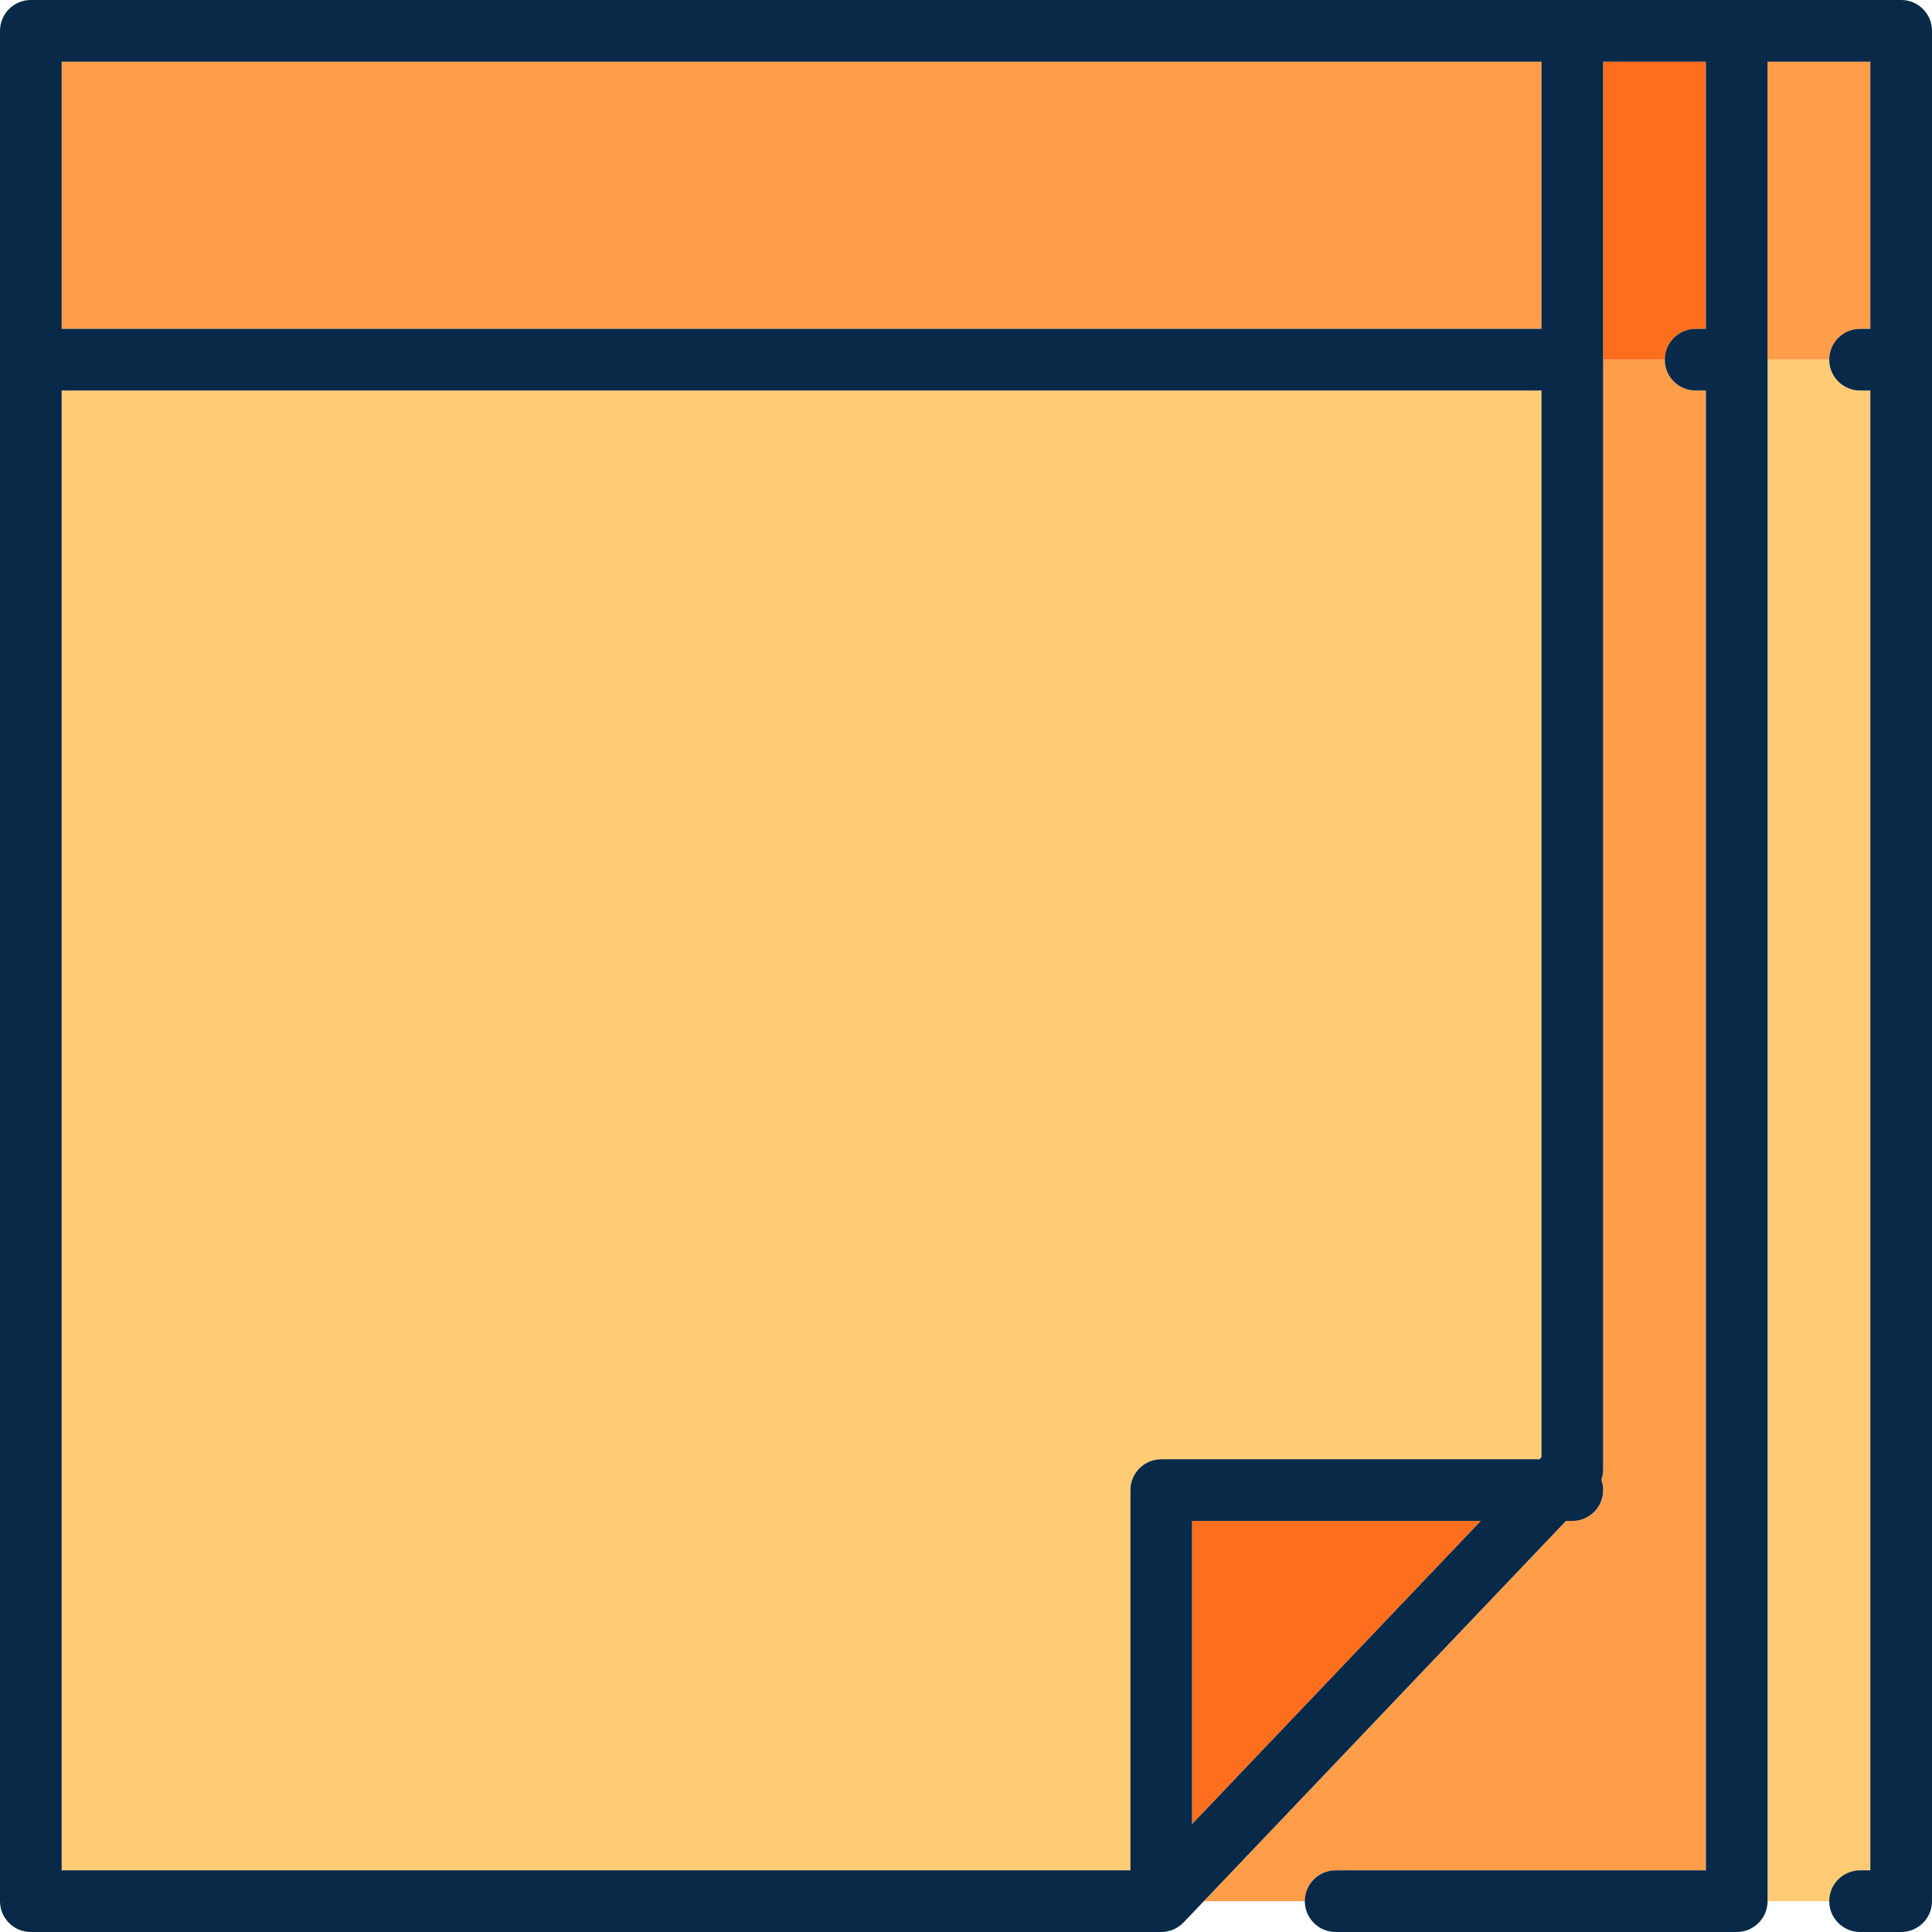
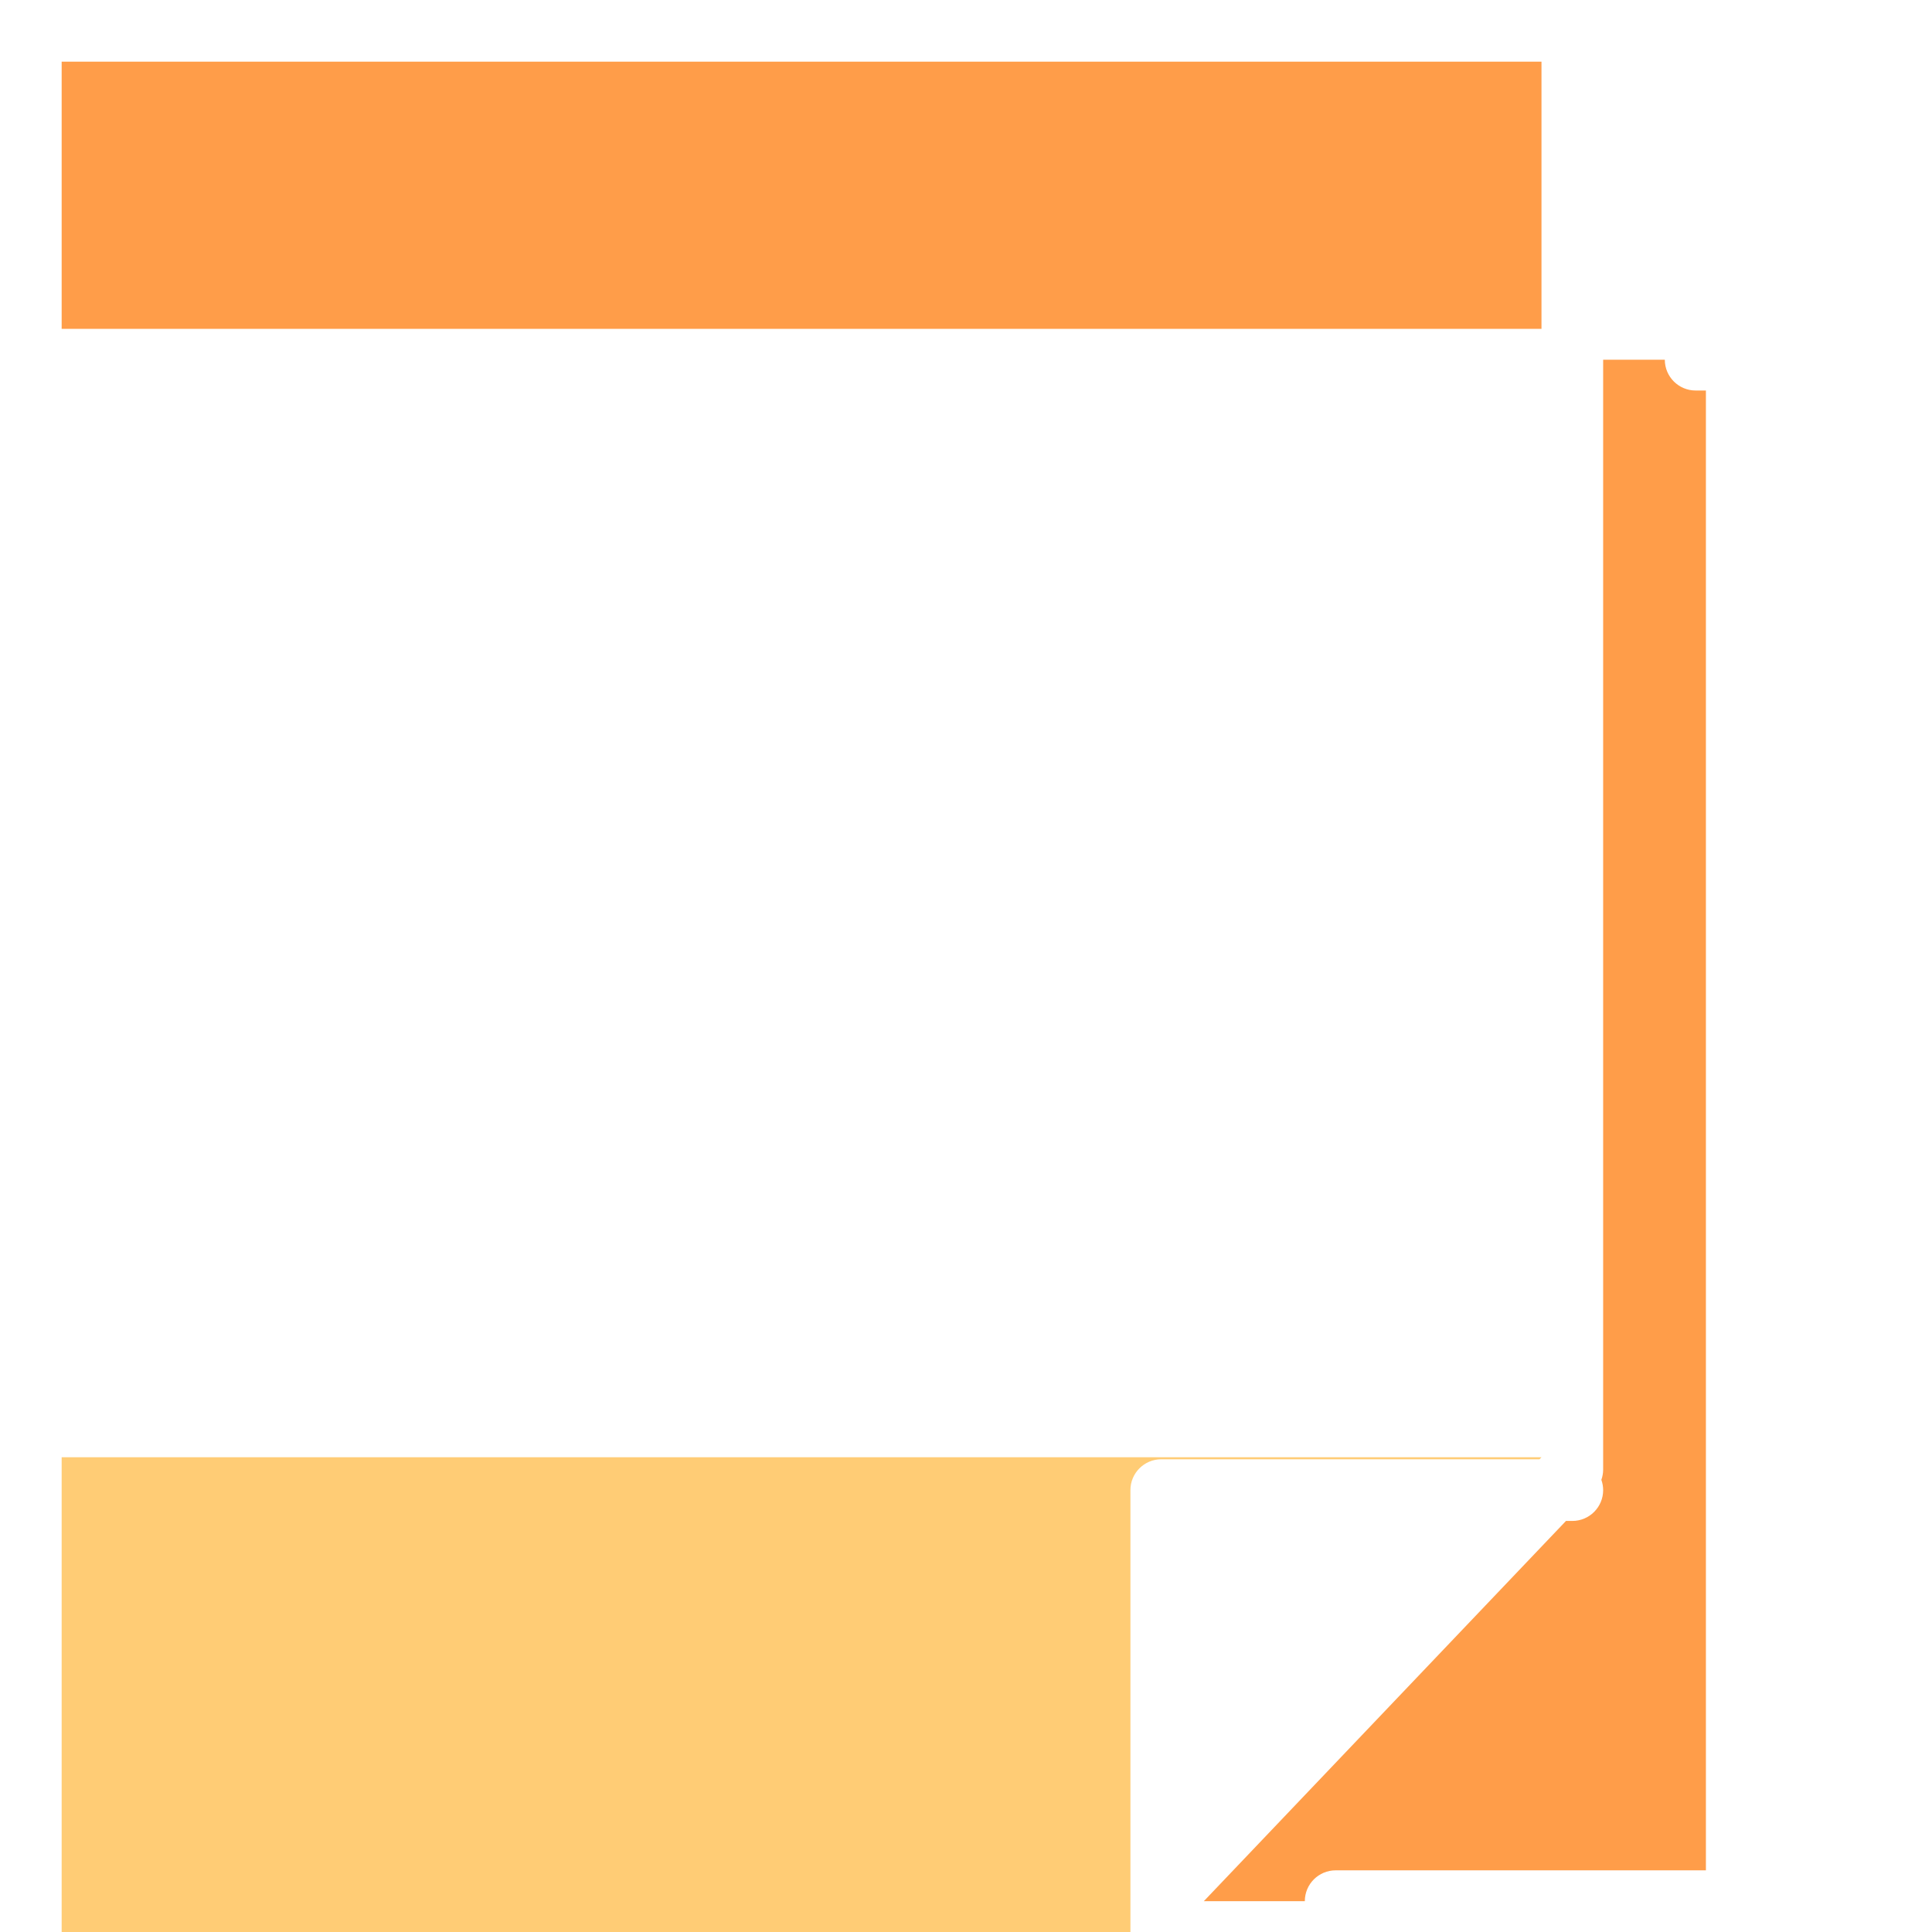
<svg xmlns="http://www.w3.org/2000/svg" version="1.1" id="Layer_1" viewBox="0 0 512 512" xml:space="preserve">
-   <path style="fill:#FFCC75;" d="M492.936,495.66h2.723v-392.17h-2.723c-4.512,0-8.17-3.657-8.17-8.17h-16.34V503.83h16.34  C484.766,499.317,488.424,495.66,492.936,495.66z" />
  <path style="fill:#FF9D49;" d="M353.962,495.66h98.123v-392.17h-2.723c-4.512,0-8.17-3.657-8.17-8.17h-16.34v294.128  c0,0.936-0.169,1.854-0.476,2.721c0.303,0.854,0.476,1.769,0.476,2.726c0,4.513-3.658,8.17-8.17,8.17h-1.685L319.028,503.83h26.765  C345.792,499.317,349.45,495.66,353.962,495.66z" />
-   <path style="fill:#FFCC75;" d="M299.574,394.894c0-4.513,3.658-8.17,8.17-8.17h100.247l0.519-0.545V103.489H16.34v392.17h283.234  V394.894z" />
-   <path style="fill:#FF6E1D;" d="M449.362,87.149h2.723V16.34h-27.234v78.979h16.34C441.191,90.806,444.85,87.149,449.362,87.149z" />
+   <path style="fill:#FFCC75;" d="M299.574,394.894c0-4.513,3.658-8.17,8.17-8.17h100.247l0.519-0.545H16.34v392.17h283.234  V394.894z" />
  <g>
-     <path style="fill:#FF9D49;" d="M492.936,87.149h2.723V16.34h-27.234v78.979h16.34C484.766,90.806,488.424,87.149,492.936,87.149z" />
    <rect x="16.34" y="16.34" style="fill:#FF9D49;" width="392.17" height="70.809" />
  </g>
-   <polygon style="fill:#FF6E1D;" points="315.915,403.064 315.915,483.404 392.429,403.064 " />
-   <path style="fill:#082947;" d="M503.83,0H8.17C3.658,0,0,3.657,0,8.17v495.66c0,4.513,3.658,8.17,8.17,8.17h299.574  c1.143,0,2.23-0.236,3.217-0.66c0.258-0.112,0.492-0.227,0.72-0.352c0.062-0.034,0.12-0.074,0.18-0.109  c0.169-0.099,0.337-0.199,0.498-0.309c0.087-0.06,0.17-0.126,0.255-0.191c0.13-0.096,0.259-0.192,0.382-0.295  c0.09-0.076,0.175-0.159,0.263-0.239c0.111-0.102,0.223-0.204,0.329-0.312c0.023-0.024,0.049-0.045,0.072-0.069l5.367-5.635  l95.967-100.766h1.685c4.512,0,8.17-3.657,8.17-8.17c0-0.958-0.173-1.873-0.476-2.726c0.306-0.867,0.476-1.784,0.476-2.721V16.34  h27.234v70.809h-2.723c-4.512,0-8.17,3.657-8.17,8.17s3.658,8.17,8.17,8.17h2.723v392.17h-98.123c-4.512,0-8.17,3.657-8.17,8.17  s3.658,8.17,8.17,8.17h106.294c4.512,0,8.17-3.657,8.17-8.17V16.34h27.234v70.809h-2.723c-4.512,0-8.17,3.657-8.17,8.17  s3.658,8.17,8.17,8.17h2.723v392.17h-2.723c-4.512,0-8.17,3.657-8.17,8.17s3.658,8.17,8.17,8.17h10.894  c4.512,0,8.17-3.657,8.17-8.17V8.17C512,3.657,508.342,0,503.83,0z M16.34,103.489h392.17v282.689l-0.519,0.545H307.745  c-4.512,0-8.17,3.657-8.17,8.17V495.66H16.34V103.489z M315.915,403.064h76.515l-76.515,80.34V403.064z M16.34,87.149V16.34h392.17  v70.809H16.34z" />
</svg>